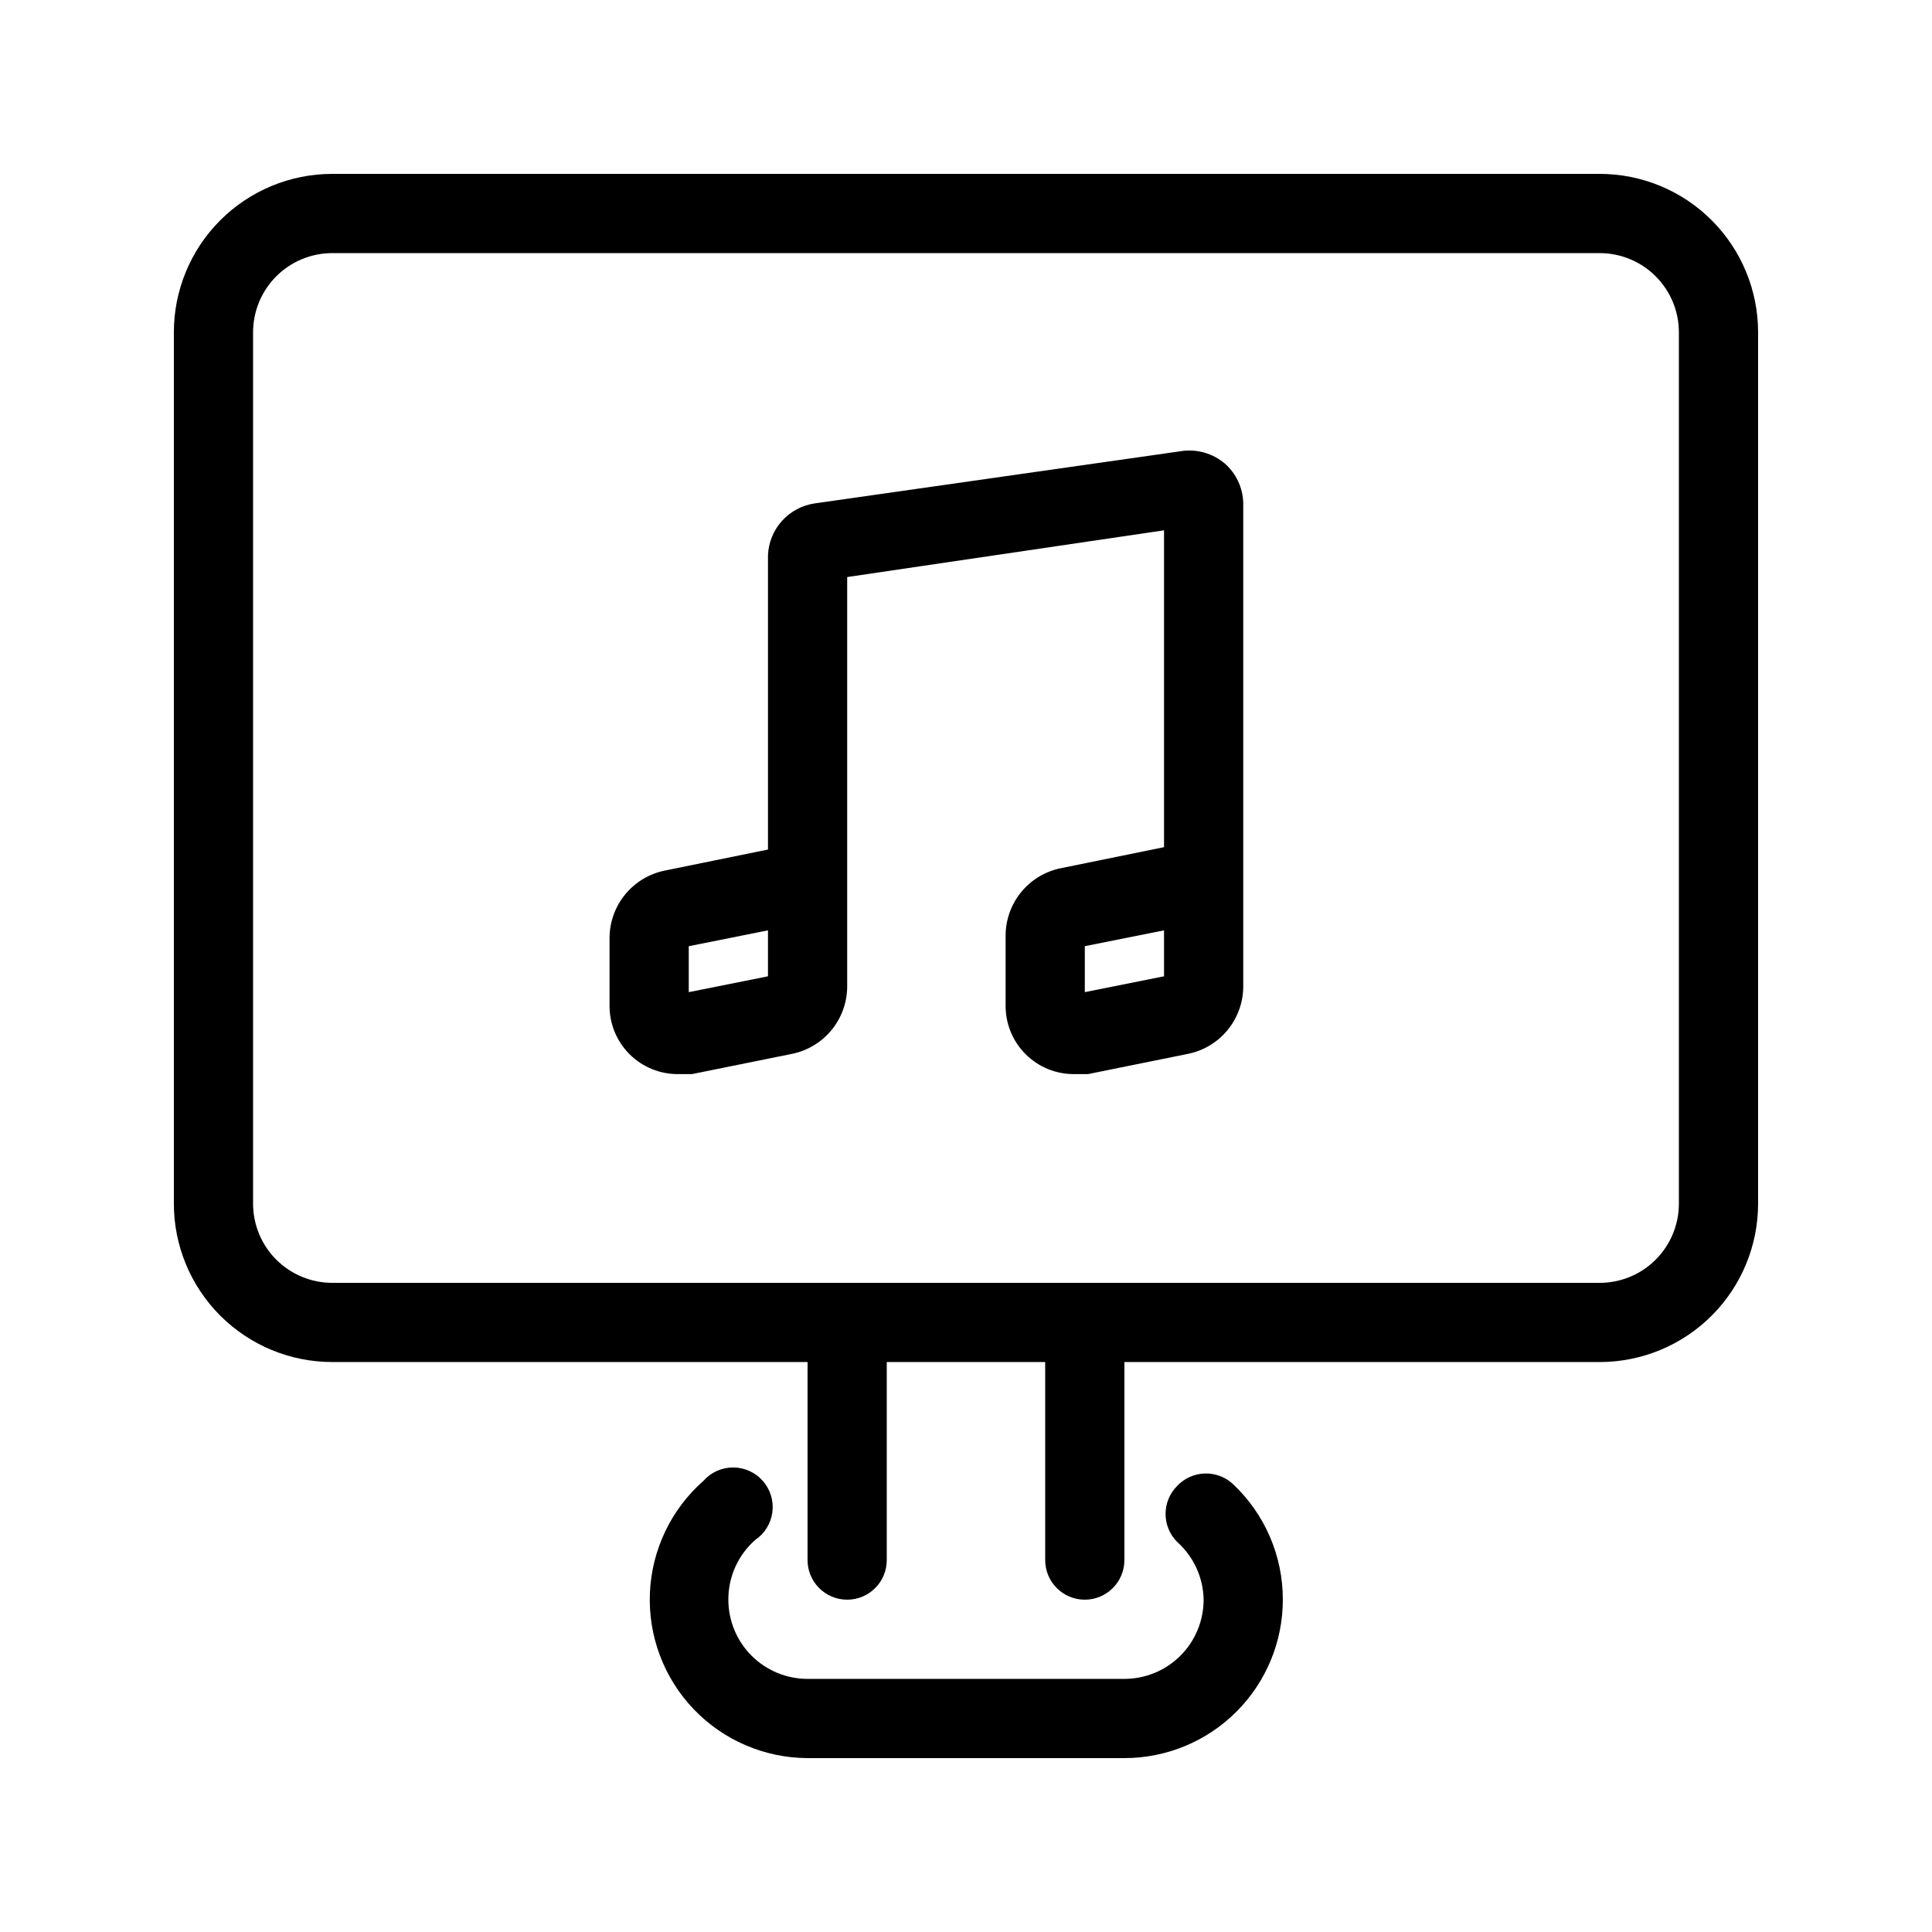
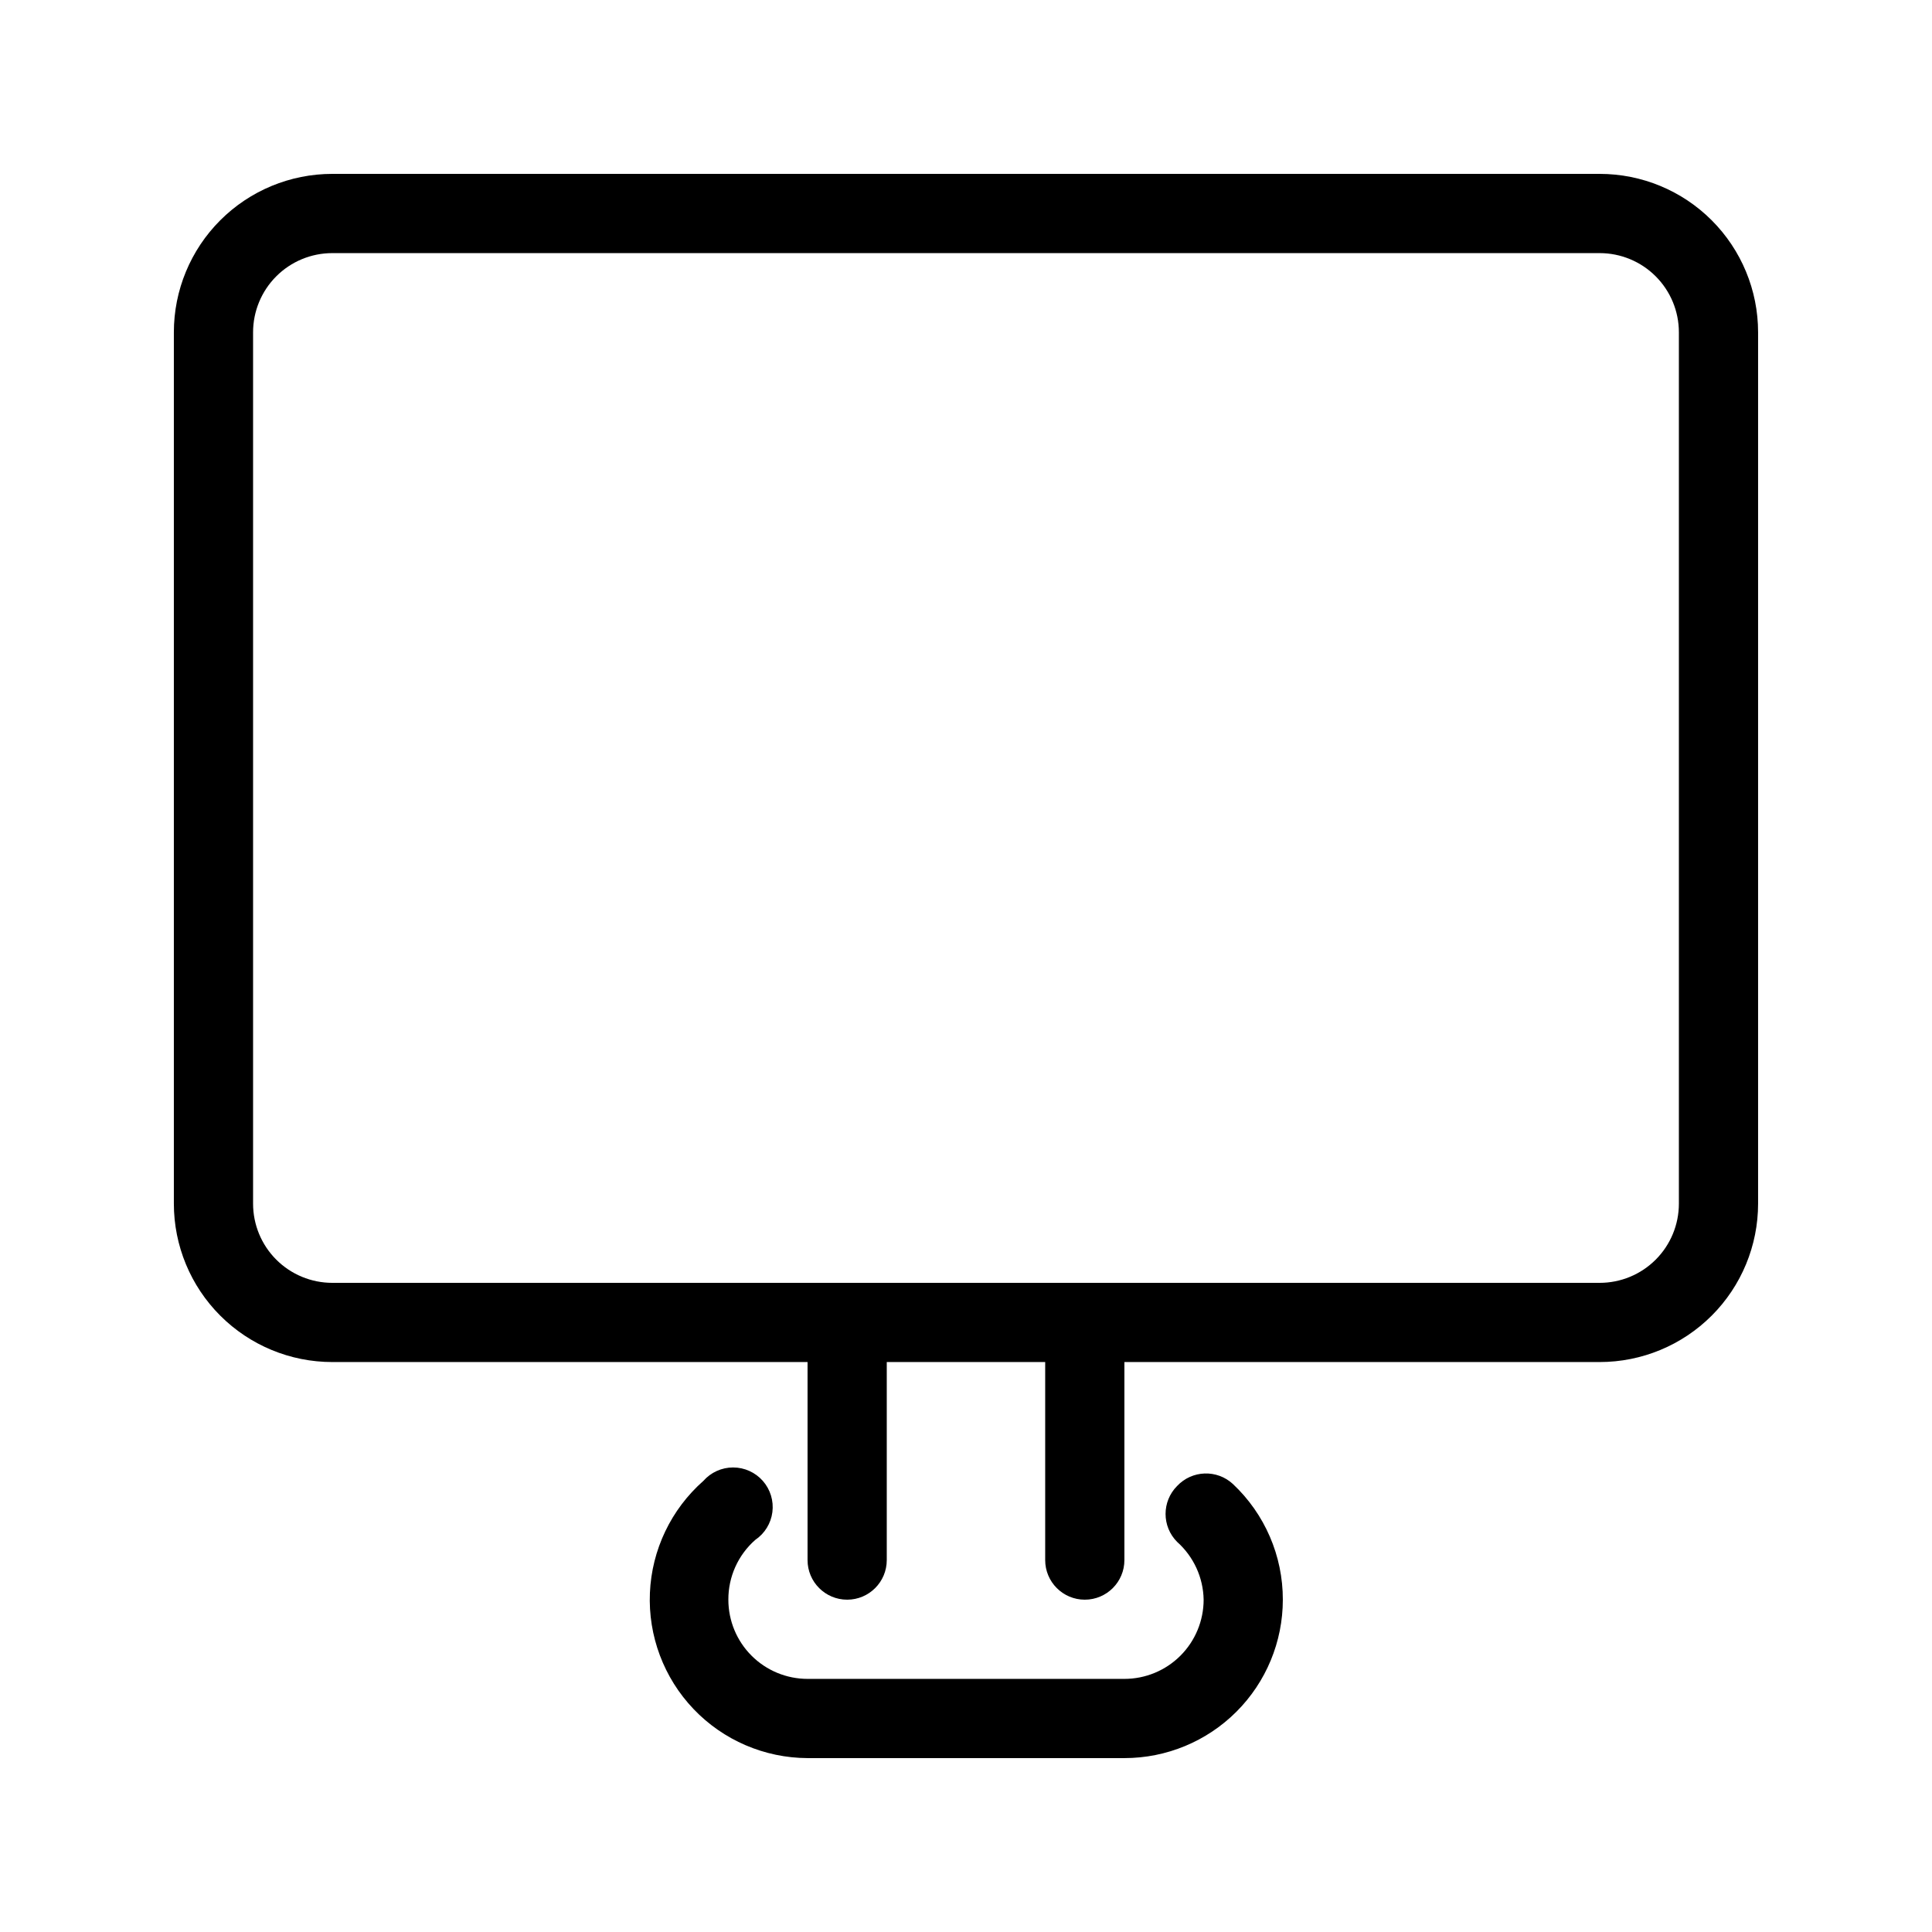
<svg xmlns="http://www.w3.org/2000/svg" fill="#000000" width="800px" height="800px" version="1.1" viewBox="144 144 512 512">
  <g>
-     <path d="m457.1 263.55-97.191 13.855h-0.004c-3.344 0.484-6.41 2.125-8.672 4.637s-3.574 5.734-3.711 9.113v77.984l-27.289 5.562c-4.133 0.824-7.852 3.051-10.531 6.301-2.68 3.254-4.148 7.328-4.164 11.543v17.949c-0.031 4.84 1.891 9.492 5.324 12.906 3.434 3.414 8.094 5.309 12.938 5.25h3.57l26.449-5.352c4.133-0.824 7.852-3.051 10.527-6.301 2.68-3.254 4.152-7.332 4.168-11.543v-108.53l83.969-12.383v83.969l-27.289 5.562h-0.004c-4.129 0.82-7.852 3.047-10.527 6.301-2.68 3.25-4.148 7.328-4.164 11.543v18.578c-0.031 4.84 1.887 9.492 5.324 12.906 3.434 3.414 8.094 5.309 12.938 5.25h3.57l26.449-5.352c4.129-0.824 7.852-3.051 10.527-6.301 2.68-3.254 4.152-7.332 4.168-11.543v-128.16c-0.102-4.035-1.891-7.848-4.934-10.496-3.18-2.66-7.34-3.844-11.441-3.254zm-109.58 139.18-20.992 4.199v-12.176l20.992-4.199zm104.96 0-20.992 4.199v-12.176l20.992-4.199z" />
    <path d="m567.93 190.08h-335.87c-11.137 0-21.812 4.422-29.688 12.297s-12.297 18.551-12.297 29.688v230.91c0 11.133 4.422 21.812 12.297 29.684 7.875 7.875 18.551 12.297 29.688 12.297h125.95v52.48c0 5.797 4.699 10.496 10.496 10.496s10.496-4.699 10.496-10.496v-52.48h41.984v52.48c0 5.797 4.699 10.496 10.496 10.496s10.496-4.699 10.496-10.496v-52.48h125.95c11.137 0 21.816-4.422 29.688-12.297 7.875-7.871 12.297-18.551 12.297-29.684v-230.91c0-11.137-4.422-21.812-12.297-29.688-7.871-7.875-18.551-12.297-29.688-12.297zm20.992 272.9c0 5.566-2.211 10.906-6.148 14.84-3.934 3.938-9.273 6.148-14.844 6.148h-335.87c-5.566 0-10.906-2.211-14.844-6.148-3.938-3.934-6.148-9.273-6.148-14.84v-230.91c0-5.566 2.211-10.906 6.148-14.844s9.277-6.148 14.844-6.148h335.87c5.57 0 10.91 2.211 14.844 6.148 3.938 3.938 6.148 9.277 6.148 14.844z" />
    <path d="m455.94 537.81c-4.07 4.094-4.07 10.703 0 14.797 4.383 3.902 6.934 9.461 7.035 15.324 0 5.57-2.215 10.91-6.148 14.844-3.938 3.938-9.277 6.148-14.844 6.148h-83.969c-5.57 0-10.906-2.211-14.844-6.148-3.938-3.934-6.148-9.273-6.148-14.844-0.023-6.066 2.578-11.844 7.137-15.848 2.496-1.688 4.148-4.371 4.531-7.359 0.383-2.992-0.539-6-2.527-8.266-1.992-2.266-4.859-3.562-7.875-3.566-3.016-0.004-5.883 1.293-7.879 3.551-8.566 7.555-13.684 18.273-14.176 29.68-0.492 11.41 3.684 22.527 11.566 30.793 7.883 8.262 18.793 12.957 30.215 13h83.969c11.133 0 21.812-4.422 29.684-12.297 7.875-7.871 12.297-18.551 12.297-29.688 0.02-11.602-4.769-22.699-13.223-30.648-4.238-3.926-10.852-3.691-14.801 0.527z" />
  </g>
</svg>